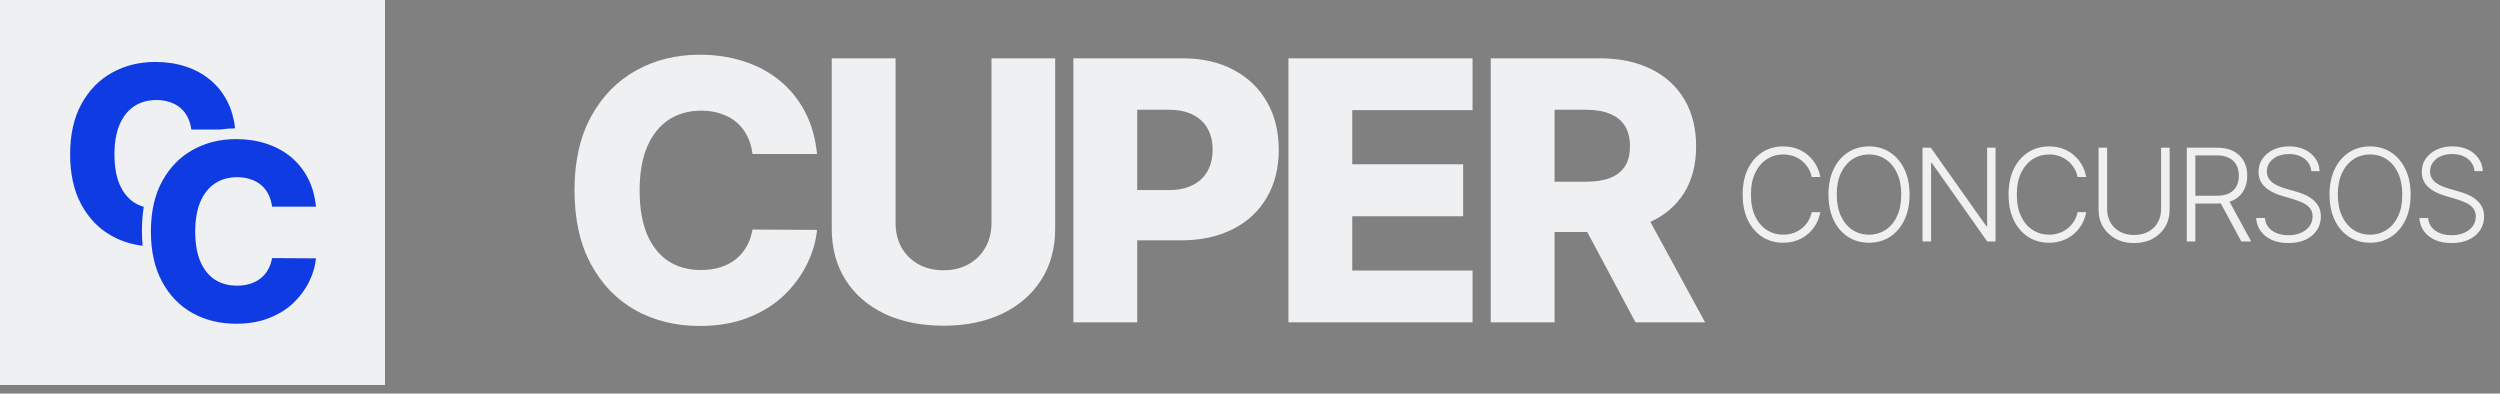
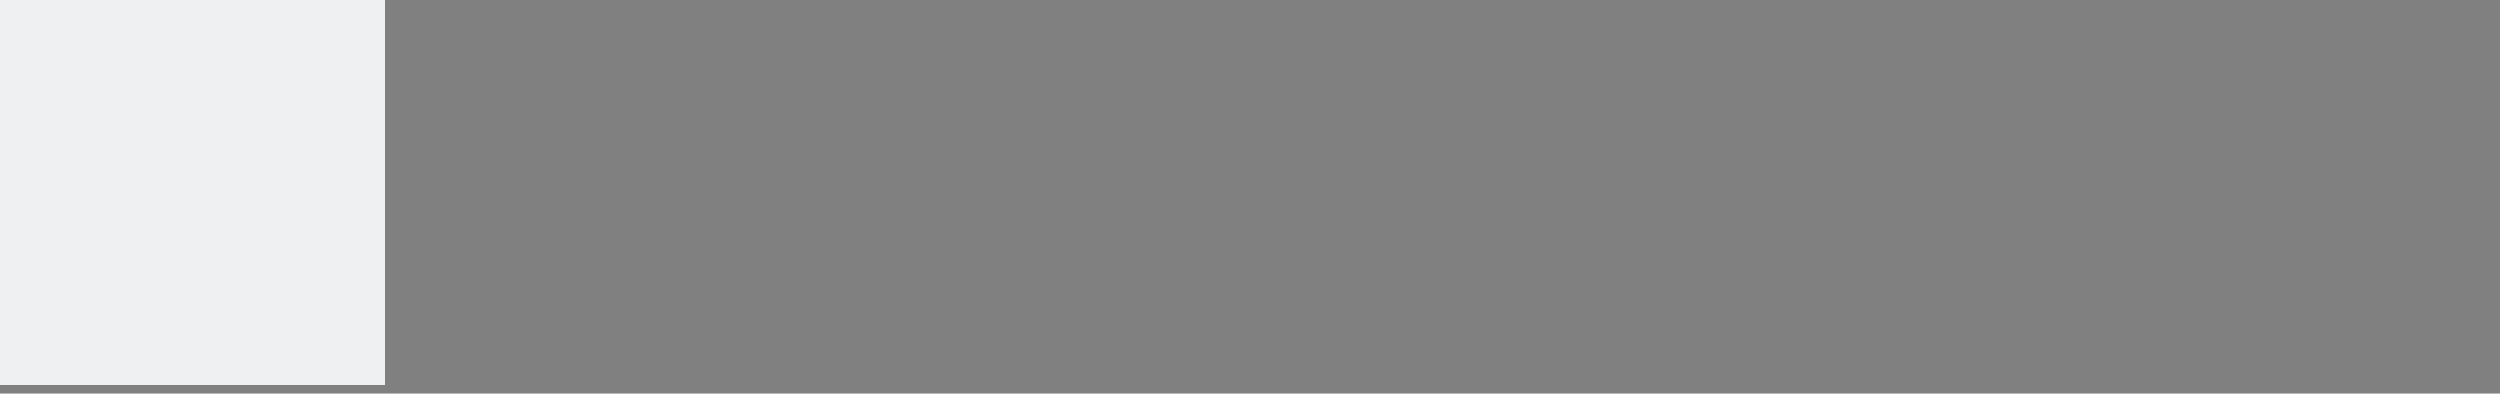
<svg xmlns="http://www.w3.org/2000/svg" width="216" height="34" viewBox="0 0 216 34" fill="none">
  <rect x="0" y="0" width="216" height="34" fill="#808080" stroke="none" />
  <path d="M0 0H33.264V33.264H0V0Z" fill="#EFF0F2" />
-   <path d="M70.59 13.304H65.02C64.946 12.732 64.794 12.216 64.564 11.756C64.333 11.295 64.029 10.902 63.65 10.575C63.272 10.248 62.822 9.999 62.302 9.829C61.79 9.65 61.222 9.561 60.598 9.561C59.492 9.561 58.537 9.832 57.735 10.374C56.941 10.916 56.328 11.7 55.897 12.725C55.474 13.749 55.263 14.99 55.263 16.445C55.263 17.96 55.478 19.23 55.909 20.255C56.347 21.272 56.959 22.041 57.746 22.561C58.541 23.073 59.48 23.329 60.565 23.329C61.174 23.329 61.727 23.251 62.224 23.095C62.729 22.939 63.171 22.713 63.55 22.416C63.936 22.111 64.252 21.744 64.497 21.313C64.749 20.875 64.924 20.381 65.02 19.831L70.59 19.865C70.493 20.875 70.2 21.87 69.71 22.85C69.227 23.83 68.563 24.725 67.716 25.535C66.869 26.337 65.837 26.975 64.619 27.451C63.409 27.926 62.02 28.163 60.453 28.163C58.389 28.163 56.54 27.71 54.906 26.805C53.28 25.891 51.995 24.562 51.052 22.817C50.109 21.072 49.637 18.948 49.637 16.445C49.637 13.935 50.116 11.808 51.074 10.062C52.032 8.317 53.328 6.992 54.962 6.086C56.596 5.18 58.426 4.727 60.453 4.727C61.835 4.727 63.112 4.92 64.285 5.306C65.459 5.685 66.491 6.242 67.382 6.977C68.273 7.705 68.997 8.599 69.554 9.661C70.111 10.723 70.456 11.938 70.59 13.304ZM85.664 5.039H91.167V19.753C91.167 21.454 90.762 22.936 89.953 24.198C89.143 25.453 88.015 26.426 86.567 27.116C85.118 27.8 83.436 28.141 81.521 28.141C79.582 28.141 77.889 27.8 76.441 27.116C74.993 26.426 73.868 25.453 73.066 24.198C72.264 22.936 71.863 21.454 71.863 19.753V5.039H77.377V19.274C77.377 20.062 77.548 20.763 77.889 21.38C78.238 21.996 78.725 22.479 79.349 22.828C79.972 23.177 80.696 23.351 81.521 23.351C82.345 23.351 83.065 23.177 83.682 22.828C84.305 22.479 84.792 21.996 85.141 21.38C85.49 20.763 85.664 20.062 85.664 19.274V5.039ZM92.741 27.852V5.039H102.165C103.873 5.039 105.347 5.373 106.587 6.041C107.834 6.702 108.796 7.627 109.472 8.815C110.148 9.996 110.485 11.369 110.485 12.936C110.485 14.511 110.14 15.888 109.45 17.069C108.766 18.242 107.79 19.152 106.52 19.798C105.25 20.444 103.743 20.767 101.997 20.767H96.183V16.423H100.973C101.804 16.423 102.499 16.278 103.056 15.988C103.62 15.699 104.047 15.294 104.337 14.774C104.626 14.247 104.771 13.634 104.771 12.936C104.771 12.231 104.626 11.622 104.337 11.11C104.047 10.59 103.62 10.189 103.056 9.906C102.491 9.624 101.797 9.483 100.973 9.483H98.255V27.852H92.741ZM111.321 27.852V5.039H127.228V9.517H116.835V14.195H126.415V18.684H116.835V23.374H127.228V27.852H111.321ZM128.799 27.852V5.039H138.223C139.931 5.039 141.405 5.347 142.645 5.963C143.892 6.572 144.854 7.448 145.53 8.592C146.206 9.728 146.544 11.076 146.544 12.636C146.544 14.217 146.198 15.561 145.508 16.668C144.817 17.767 143.837 18.606 142.567 19.185C141.297 19.757 139.793 20.043 138.056 20.043H132.096V15.699H137.031C137.863 15.699 138.557 15.591 139.114 15.376C139.678 15.153 140.105 14.819 140.395 14.373C140.684 13.92 140.829 13.341 140.829 12.636C140.829 11.93 140.684 11.347 140.395 10.887C140.105 10.419 139.678 10.07 139.114 9.84C138.549 9.602 137.855 9.483 137.031 9.483H134.313V27.852H128.799ZM141.642 17.425L147.323 27.852H141.308L135.739 17.425H141.642Z" fill="#EFF0F2" />
-   <path d="M157.274 15.291H156.531C156.475 15.014 156.375 14.758 156.23 14.524C156.087 14.286 155.908 14.079 155.692 13.903C155.476 13.726 155.23 13.589 154.956 13.491C154.682 13.394 154.385 13.345 154.066 13.345C153.554 13.345 153.087 13.478 152.666 13.745C152.246 14.011 151.91 14.402 151.657 14.919C151.406 15.434 151.281 16.064 151.281 16.81C151.281 17.562 151.406 18.195 151.657 18.709C151.91 19.224 152.246 19.614 152.666 19.88C153.087 20.144 153.554 20.276 154.066 20.276C154.385 20.276 154.682 20.227 154.956 20.13C155.23 20.032 155.476 19.896 155.692 19.722C155.908 19.545 156.087 19.338 156.23 19.101C156.375 18.863 156.475 18.606 156.531 18.329H157.274C157.208 18.701 157.084 19.048 156.902 19.37C156.723 19.689 156.494 19.969 156.214 20.209C155.937 20.449 155.618 20.636 155.257 20.77C154.895 20.905 154.498 20.972 154.066 20.972C153.386 20.972 152.782 20.802 152.254 20.462C151.727 20.119 151.313 19.636 151.012 19.014C150.714 18.392 150.565 17.657 150.565 16.81C150.565 15.964 150.714 15.229 151.012 14.607C151.313 13.985 151.727 13.503 152.254 13.163C152.782 12.82 153.386 12.649 154.066 12.649C154.498 12.649 154.895 12.716 155.257 12.85C155.618 12.982 155.937 13.169 156.214 13.412C156.494 13.652 156.723 13.932 156.902 14.251C157.084 14.57 157.208 14.917 157.274 15.291ZM164.986 16.81C164.986 17.654 164.835 18.389 164.535 19.014C164.234 19.636 163.82 20.119 163.293 20.462C162.768 20.802 162.164 20.972 161.481 20.972C160.798 20.972 160.192 20.802 159.665 20.462C159.14 20.119 158.727 19.636 158.427 19.014C158.129 18.389 157.98 17.654 157.98 16.81C157.98 15.966 158.129 15.233 158.427 14.611C158.727 13.986 159.141 13.503 159.669 13.163C160.196 12.82 160.8 12.649 161.481 12.649C162.164 12.649 162.768 12.82 163.293 13.163C163.82 13.503 164.234 13.986 164.535 14.611C164.835 15.233 164.986 15.966 164.986 16.81ZM164.266 16.81C164.266 16.085 164.144 15.464 163.902 14.947C163.659 14.428 163.328 14.031 162.909 13.756C162.489 13.482 162.013 13.345 161.481 13.345C160.951 13.345 160.476 13.482 160.056 13.756C159.637 14.031 159.305 14.426 159.06 14.943C158.817 15.46 158.696 16.082 158.696 16.81C158.696 17.536 158.817 18.157 159.06 18.674C159.302 19.191 159.633 19.587 160.053 19.864C160.472 20.139 160.948 20.276 161.481 20.276C162.013 20.276 162.489 20.139 162.909 19.864C163.331 19.59 163.663 19.195 163.906 18.678C164.148 18.158 164.268 17.536 164.266 16.81ZM172.416 12.759V20.861H171.696L166.909 14.077H166.846V20.861H166.106V12.759H166.822L171.625 19.552H171.688V12.759H172.416ZM180.247 15.291H179.504C179.448 15.014 179.348 14.758 179.203 14.524C179.061 14.286 178.881 14.079 178.665 13.903C178.449 13.726 178.203 13.589 177.929 13.491C177.655 13.394 177.358 13.345 177.039 13.345C176.527 13.345 176.061 13.478 175.639 13.745C175.219 14.011 174.883 14.402 174.63 14.919C174.379 15.434 174.254 16.064 174.254 16.81C174.254 17.562 174.379 18.195 174.63 18.709C174.883 19.224 175.219 19.614 175.639 19.88C176.061 20.144 176.527 20.276 177.039 20.276C177.358 20.276 177.655 20.227 177.929 20.13C178.203 20.032 178.449 19.896 178.665 19.722C178.881 19.545 179.061 19.338 179.203 19.101C179.348 18.863 179.448 18.606 179.504 18.329H180.247C180.181 18.701 180.057 19.048 179.875 19.37C179.696 19.689 179.467 19.969 179.187 20.209C178.91 20.449 178.591 20.636 178.23 20.77C177.868 20.905 177.472 20.972 177.039 20.972C176.359 20.972 175.755 20.802 175.227 20.462C174.7 20.119 174.286 19.636 173.985 19.014C173.687 18.392 173.538 17.657 173.538 16.81C173.538 15.964 173.687 15.229 173.985 14.607C174.286 13.985 174.7 13.503 175.227 13.163C175.755 12.82 176.359 12.649 177.039 12.649C177.472 12.649 177.868 12.716 178.23 12.85C178.591 12.982 178.91 13.169 179.187 13.412C179.467 13.652 179.696 13.932 179.875 14.251C180.057 14.57 180.181 14.917 180.247 15.291ZM186.717 12.759H187.456V18.124C187.456 18.675 187.327 19.168 187.069 19.603C186.81 20.036 186.45 20.377 185.989 20.628C185.53 20.876 184.996 21 184.386 21C183.78 21 183.246 20.875 182.784 20.624C182.323 20.373 181.963 20.032 181.704 19.599C181.446 19.167 181.317 18.675 181.317 18.124V12.759H182.056V18.072C182.056 18.502 182.153 18.886 182.345 19.224C182.538 19.558 182.808 19.822 183.156 20.015C183.507 20.207 183.917 20.303 184.386 20.303C184.856 20.303 185.266 20.207 185.617 20.015C185.968 19.822 186.238 19.558 186.428 19.224C186.62 18.886 186.717 18.502 186.717 18.072V12.759ZM188.938 20.861V12.759H191.553C192.128 12.759 192.608 12.864 192.993 13.072C193.381 13.278 193.672 13.564 193.867 13.93C194.065 14.294 194.164 14.712 194.164 15.184C194.164 15.656 194.065 16.073 193.867 16.434C193.672 16.796 193.382 17.078 192.997 17.281C192.612 17.484 192.134 17.586 191.565 17.586H189.338V16.909H191.545C191.967 16.909 192.318 16.839 192.597 16.7C192.88 16.56 193.089 16.361 193.226 16.102C193.366 15.844 193.436 15.538 193.436 15.184C193.436 14.831 193.366 14.523 193.226 14.259C193.087 13.992 192.876 13.787 192.593 13.642C192.314 13.496 191.96 13.424 191.533 13.424H189.678V20.861H188.938ZM192.51 17.206L194.504 20.861H193.65L191.676 17.206H192.51ZM199.697 14.785C199.652 14.334 199.453 13.975 199.099 13.709C198.746 13.443 198.301 13.309 197.766 13.309C197.389 13.309 197.057 13.374 196.769 13.503C196.484 13.632 196.26 13.812 196.097 14.041C195.936 14.268 195.855 14.526 195.855 14.816C195.855 15.03 195.901 15.217 195.994 15.378C196.086 15.539 196.21 15.678 196.366 15.794C196.524 15.907 196.698 16.005 196.888 16.086C197.08 16.168 197.274 16.237 197.469 16.292L198.324 16.537C198.582 16.609 198.841 16.7 199.099 16.81C199.358 16.921 199.594 17.061 199.807 17.23C200.024 17.396 200.196 17.6 200.326 17.843C200.457 18.083 200.523 18.372 200.523 18.709C200.523 19.142 200.411 19.531 200.187 19.876C199.963 20.222 199.641 20.496 199.222 20.699C198.803 20.9 198.3 21 197.715 21C197.163 21 196.685 20.909 196.279 20.727C195.872 20.542 195.553 20.288 195.321 19.963C195.089 19.639 194.959 19.263 194.93 18.836H195.689C195.716 19.155 195.821 19.425 196.006 19.647C196.19 19.868 196.43 20.037 196.726 20.153C197.021 20.267 197.351 20.323 197.715 20.323C198.118 20.323 198.477 20.256 198.791 20.122C199.107 19.984 199.355 19.794 199.534 19.552C199.716 19.307 199.807 19.022 199.807 18.697C199.807 18.423 199.736 18.194 199.594 18.009C199.451 17.822 199.252 17.665 198.996 17.538C198.743 17.412 198.449 17.3 198.114 17.202L197.145 16.917C196.509 16.727 196.016 16.465 195.665 16.13C195.315 15.795 195.139 15.368 195.139 14.848C195.139 14.413 195.255 14.031 195.487 13.701C195.722 13.369 196.039 13.11 196.437 12.926C196.838 12.738 197.287 12.645 197.786 12.645C198.29 12.645 198.735 12.737 199.123 12.922C199.511 13.106 199.818 13.361 200.045 13.685C200.274 14.007 200.397 14.373 200.413 14.785H199.697ZM208.277 16.81C208.277 17.654 208.127 18.389 207.826 19.014C207.526 19.636 207.112 20.119 206.584 20.462C206.059 20.802 205.455 20.972 204.772 20.972C204.089 20.972 203.484 20.802 202.956 20.462C202.432 20.119 202.019 19.636 201.718 19.014C201.42 18.389 201.271 17.654 201.271 16.81C201.271 15.966 201.42 15.233 201.718 14.611C202.019 13.986 202.433 13.503 202.96 13.163C203.488 12.82 204.092 12.649 204.772 12.649C205.455 12.649 206.059 12.82 206.584 13.163C207.112 13.503 207.526 13.986 207.826 14.611C208.127 15.233 208.277 15.966 208.277 16.81ZM207.557 16.81C207.557 16.085 207.436 15.464 207.193 14.947C206.951 14.428 206.62 14.031 206.2 13.756C205.781 13.482 205.305 13.345 204.772 13.345C204.242 13.345 203.767 13.482 203.348 13.756C202.929 14.031 202.596 14.426 202.351 14.943C202.109 15.46 201.987 16.082 201.987 16.81C201.987 17.536 202.109 18.157 202.351 18.674C202.594 19.191 202.925 19.587 203.344 19.864C203.764 20.139 204.24 20.276 204.772 20.276C205.305 20.276 205.781 20.139 206.2 19.864C206.622 19.59 206.955 19.195 207.197 18.678C207.44 18.158 207.56 17.536 207.557 16.81ZM213.797 14.785C213.752 14.334 213.553 13.975 213.2 13.709C212.846 13.443 212.402 13.309 211.867 13.309C211.489 13.309 211.157 13.374 210.87 13.503C210.585 13.632 210.361 13.812 210.197 14.041C210.036 14.268 209.956 14.526 209.956 14.816C209.956 15.03 210.002 15.217 210.094 15.378C210.187 15.539 210.311 15.678 210.466 15.794C210.624 15.907 210.798 16.005 210.988 16.086C211.181 16.168 211.375 16.237 211.57 16.292L212.424 16.537C212.683 16.609 212.941 16.7 213.2 16.81C213.458 16.921 213.694 17.061 213.908 17.23C214.124 17.396 214.297 17.6 214.426 17.843C214.558 18.083 214.624 18.372 214.624 18.709C214.624 19.142 214.512 19.531 214.288 19.876C214.064 20.222 213.742 20.496 213.322 20.699C212.903 20.9 212.401 21 211.815 21C211.264 21 210.785 20.909 210.379 20.727C209.973 20.542 209.654 20.288 209.422 19.963C209.19 19.639 209.059 19.263 209.03 18.836H209.79C209.816 19.155 209.922 19.425 210.106 19.647C210.291 19.868 210.531 20.037 210.826 20.153C211.122 20.267 211.451 20.323 211.815 20.323C212.219 20.323 212.577 20.256 212.891 20.122C213.208 19.984 213.456 19.794 213.635 19.552C213.817 19.307 213.908 19.022 213.908 18.697C213.908 18.423 213.837 18.194 213.694 18.009C213.552 17.822 213.353 17.665 213.097 17.538C212.844 17.412 212.55 17.3 212.215 17.202L211.246 16.917C210.61 16.727 210.117 16.465 209.766 16.13C209.415 15.795 209.24 15.368 209.24 14.848C209.24 14.413 209.356 14.031 209.588 13.701C209.823 13.369 210.139 13.11 210.537 12.926C210.938 12.738 211.388 12.645 211.886 12.645C212.39 12.645 212.836 12.737 213.224 12.922C213.611 13.106 213.918 13.361 214.145 13.685C214.375 14.007 214.497 14.373 214.513 14.785H213.797Z" fill="#EFF0F2" />
-   <path d="M27.299 17.857H23.508C23.458 17.467 23.354 17.116 23.198 16.803C23.041 16.489 22.834 16.221 22.576 15.999C22.318 15.777 22.012 15.607 21.659 15.491C21.31 15.37 20.923 15.309 20.498 15.309C19.745 15.309 19.096 15.493 18.55 15.863C18.009 16.231 17.592 16.765 17.299 17.462C17.011 18.16 16.867 19.004 16.867 19.994C16.867 21.026 17.013 21.89 17.307 22.587C17.605 23.28 18.022 23.803 18.558 24.157C19.098 24.506 19.738 24.68 20.476 24.68C20.89 24.68 21.267 24.627 21.605 24.521C21.949 24.415 22.25 24.261 22.508 24.058C22.77 23.851 22.985 23.601 23.152 23.308C23.324 23.009 23.443 22.673 23.508 22.299L27.299 22.322C27.233 23.009 27.034 23.687 26.7 24.354C26.372 25.021 25.919 25.63 25.343 26.181C24.767 26.727 24.064 27.162 23.235 27.485C22.412 27.809 21.466 27.97 20.4 27.97C18.995 27.97 17.736 27.662 16.624 27.046C15.517 26.424 14.643 25.519 14.001 24.331C13.359 23.143 13.038 21.698 13.038 19.994C13.038 18.286 13.364 16.838 14.016 15.65C14.668 14.462 15.55 13.56 16.662 12.944C17.774 12.327 19.02 12.019 20.4 12.019C21.34 12.019 22.209 12.15 23.008 12.413C23.807 12.671 24.509 13.05 25.116 13.55C25.722 14.045 26.215 14.655 26.594 15.377C26.973 16.1 27.208 16.926 27.299 17.857Z" fill="#0F3BE3" />
-   <path fill-rule="evenodd" clip-rule="evenodd" d="M19.028 11.19H16.53C16.479 10.8 16.375 10.449 16.219 10.136C16.062 9.822 15.855 9.554 15.597 9.332C15.339 9.11 15.034 8.94 14.68 8.824C14.331 8.703 13.944 8.642 13.52 8.642C12.767 8.642 12.117 8.826 11.571 9.195C11.03 9.564 10.613 10.098 10.32 10.795C10.032 11.493 9.888 12.337 9.888 13.328C9.888 14.359 10.035 15.223 10.328 15.92C10.626 16.613 11.043 17.136 11.579 17.49C11.838 17.657 12.119 17.784 12.423 17.871C12.316 18.514 12.262 19.199 12.262 19.927C12.262 20.38 12.283 20.817 12.324 21.237C11.352 21.116 10.46 20.83 9.645 20.378C8.539 19.757 7.664 18.852 7.022 17.664C6.38 16.476 6.059 15.031 6.059 13.328C6.059 11.619 6.385 10.171 7.037 8.983C7.689 7.795 8.571 6.893 9.683 6.277C10.795 5.66 12.041 5.352 13.421 5.352C14.361 5.352 15.231 5.483 16.029 5.746C16.828 6.004 17.53 6.383 18.137 6.883C18.744 7.378 19.236 7.987 19.615 8.71C19.981 9.407 20.212 10.2 20.31 11.089C19.87 11.094 19.443 11.127 19.028 11.19Z" fill="#0F3BE3" />
</svg>